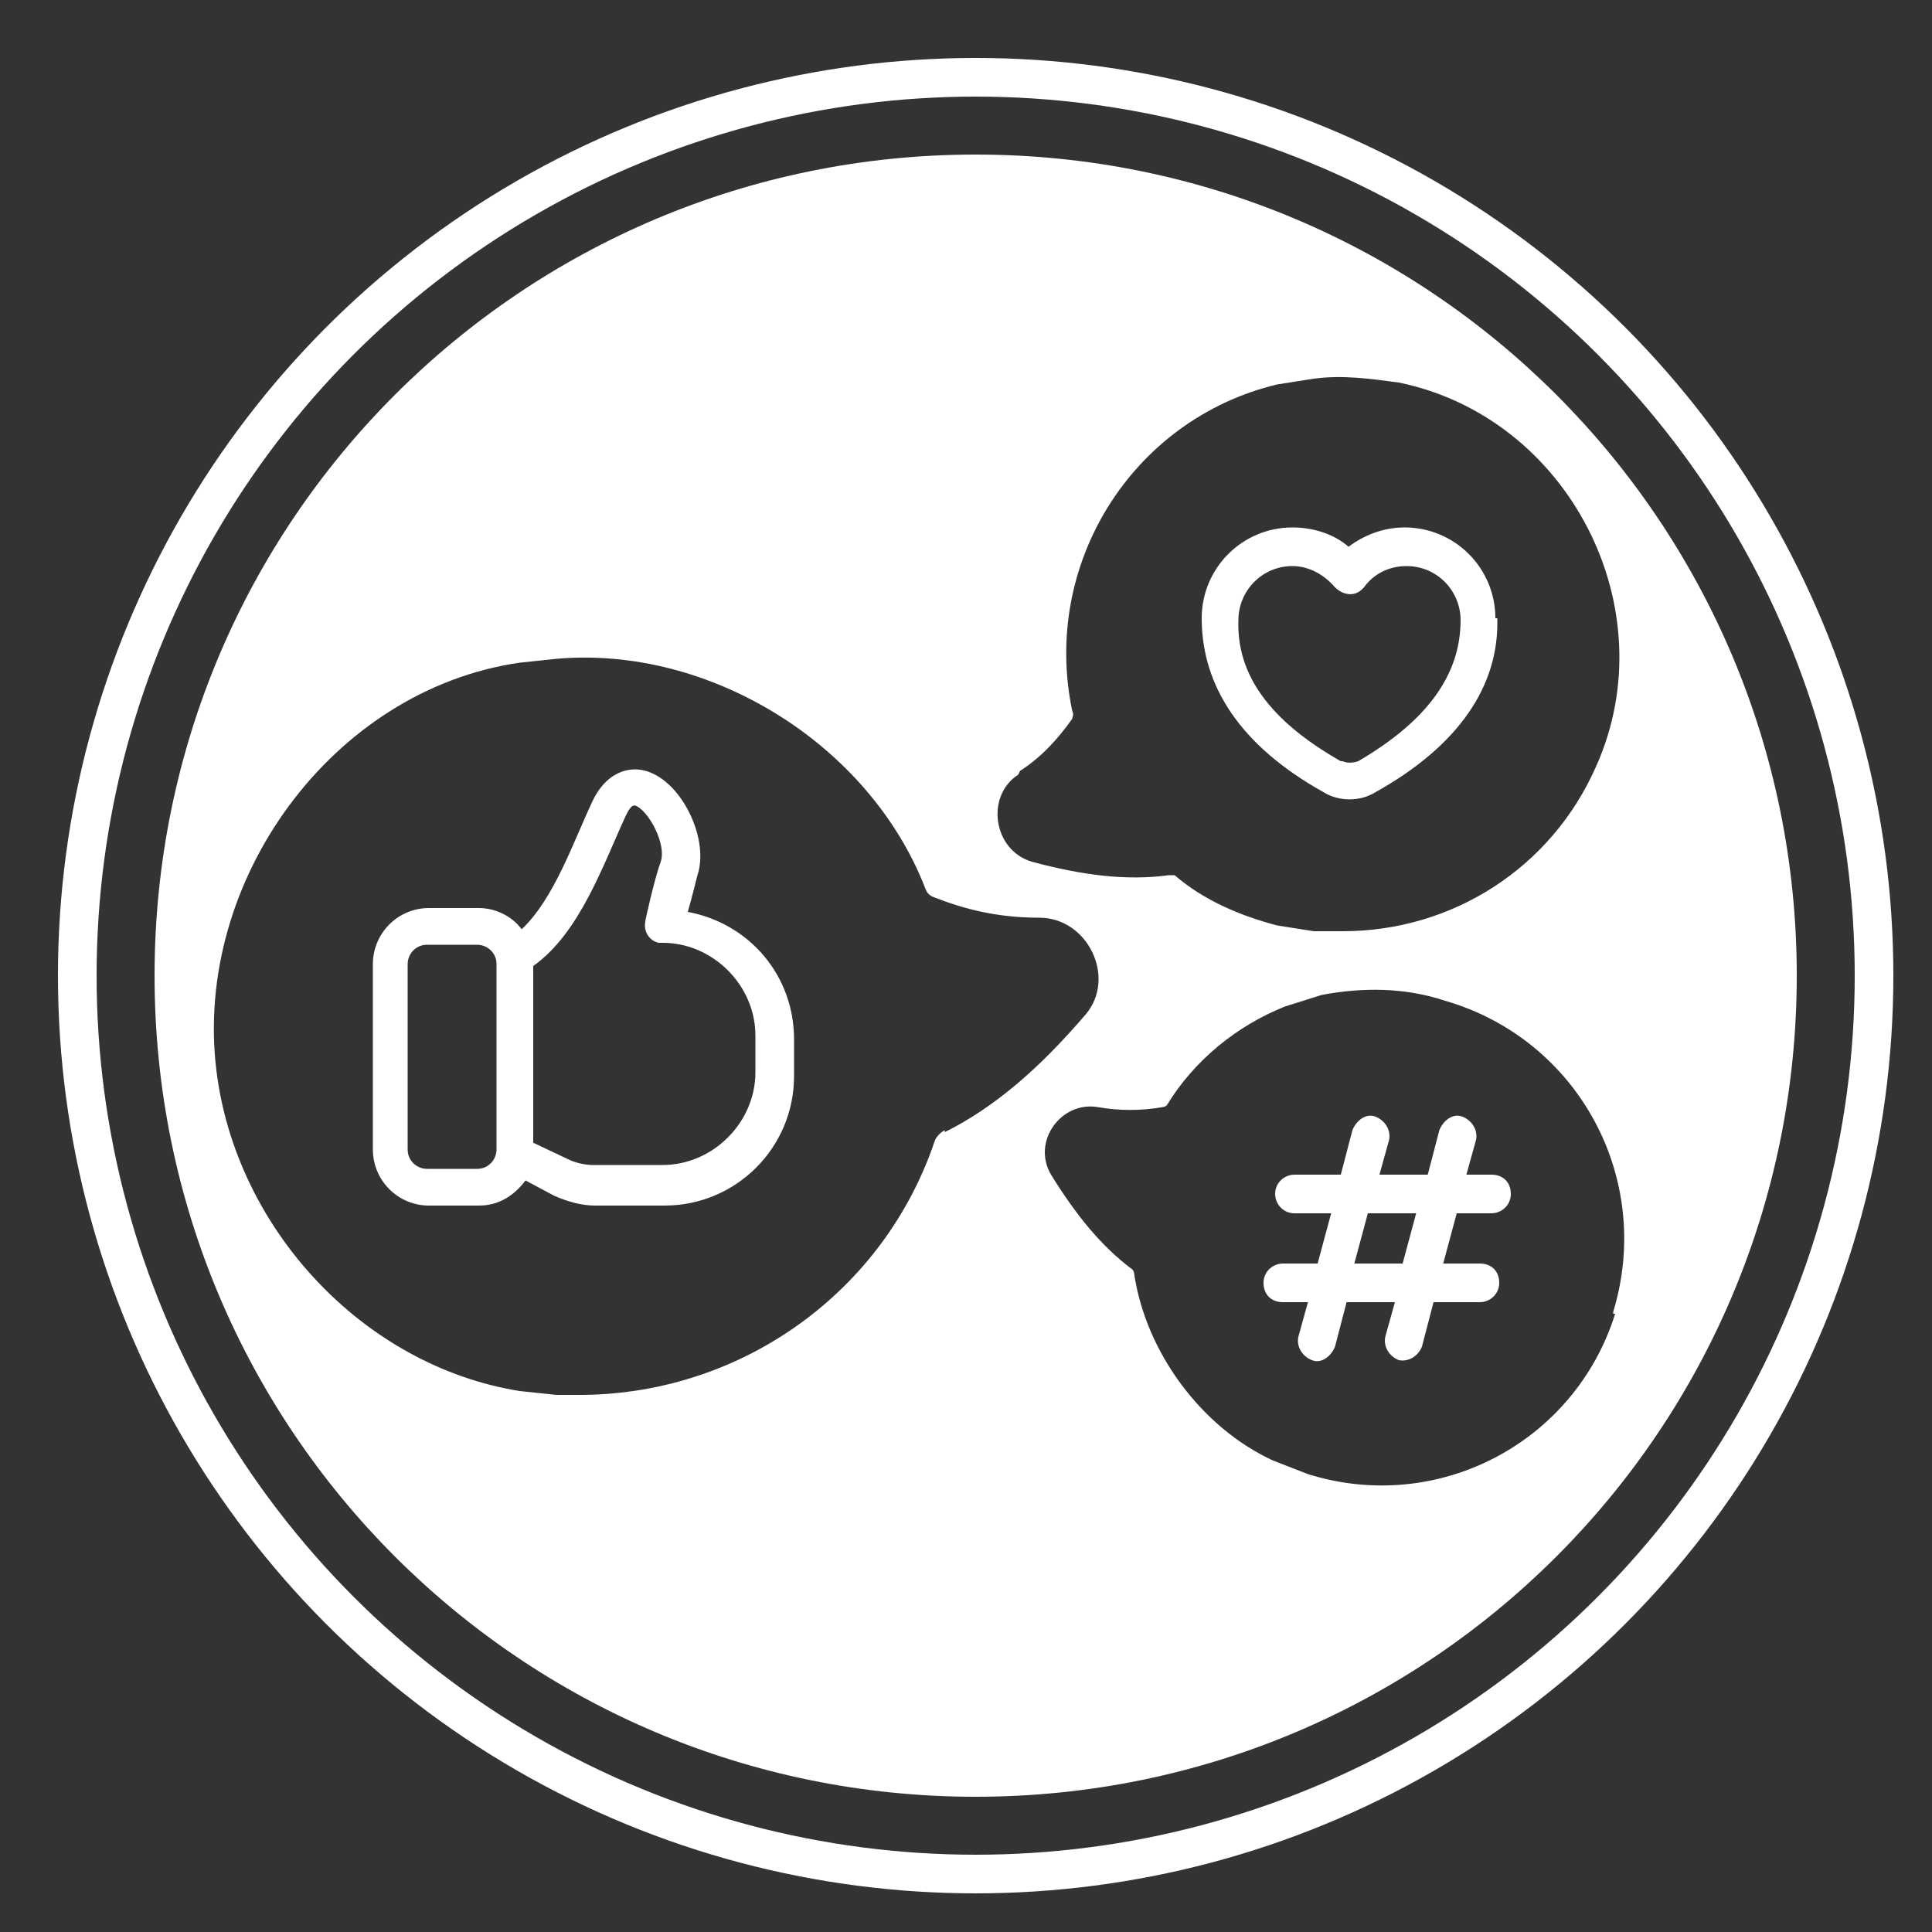
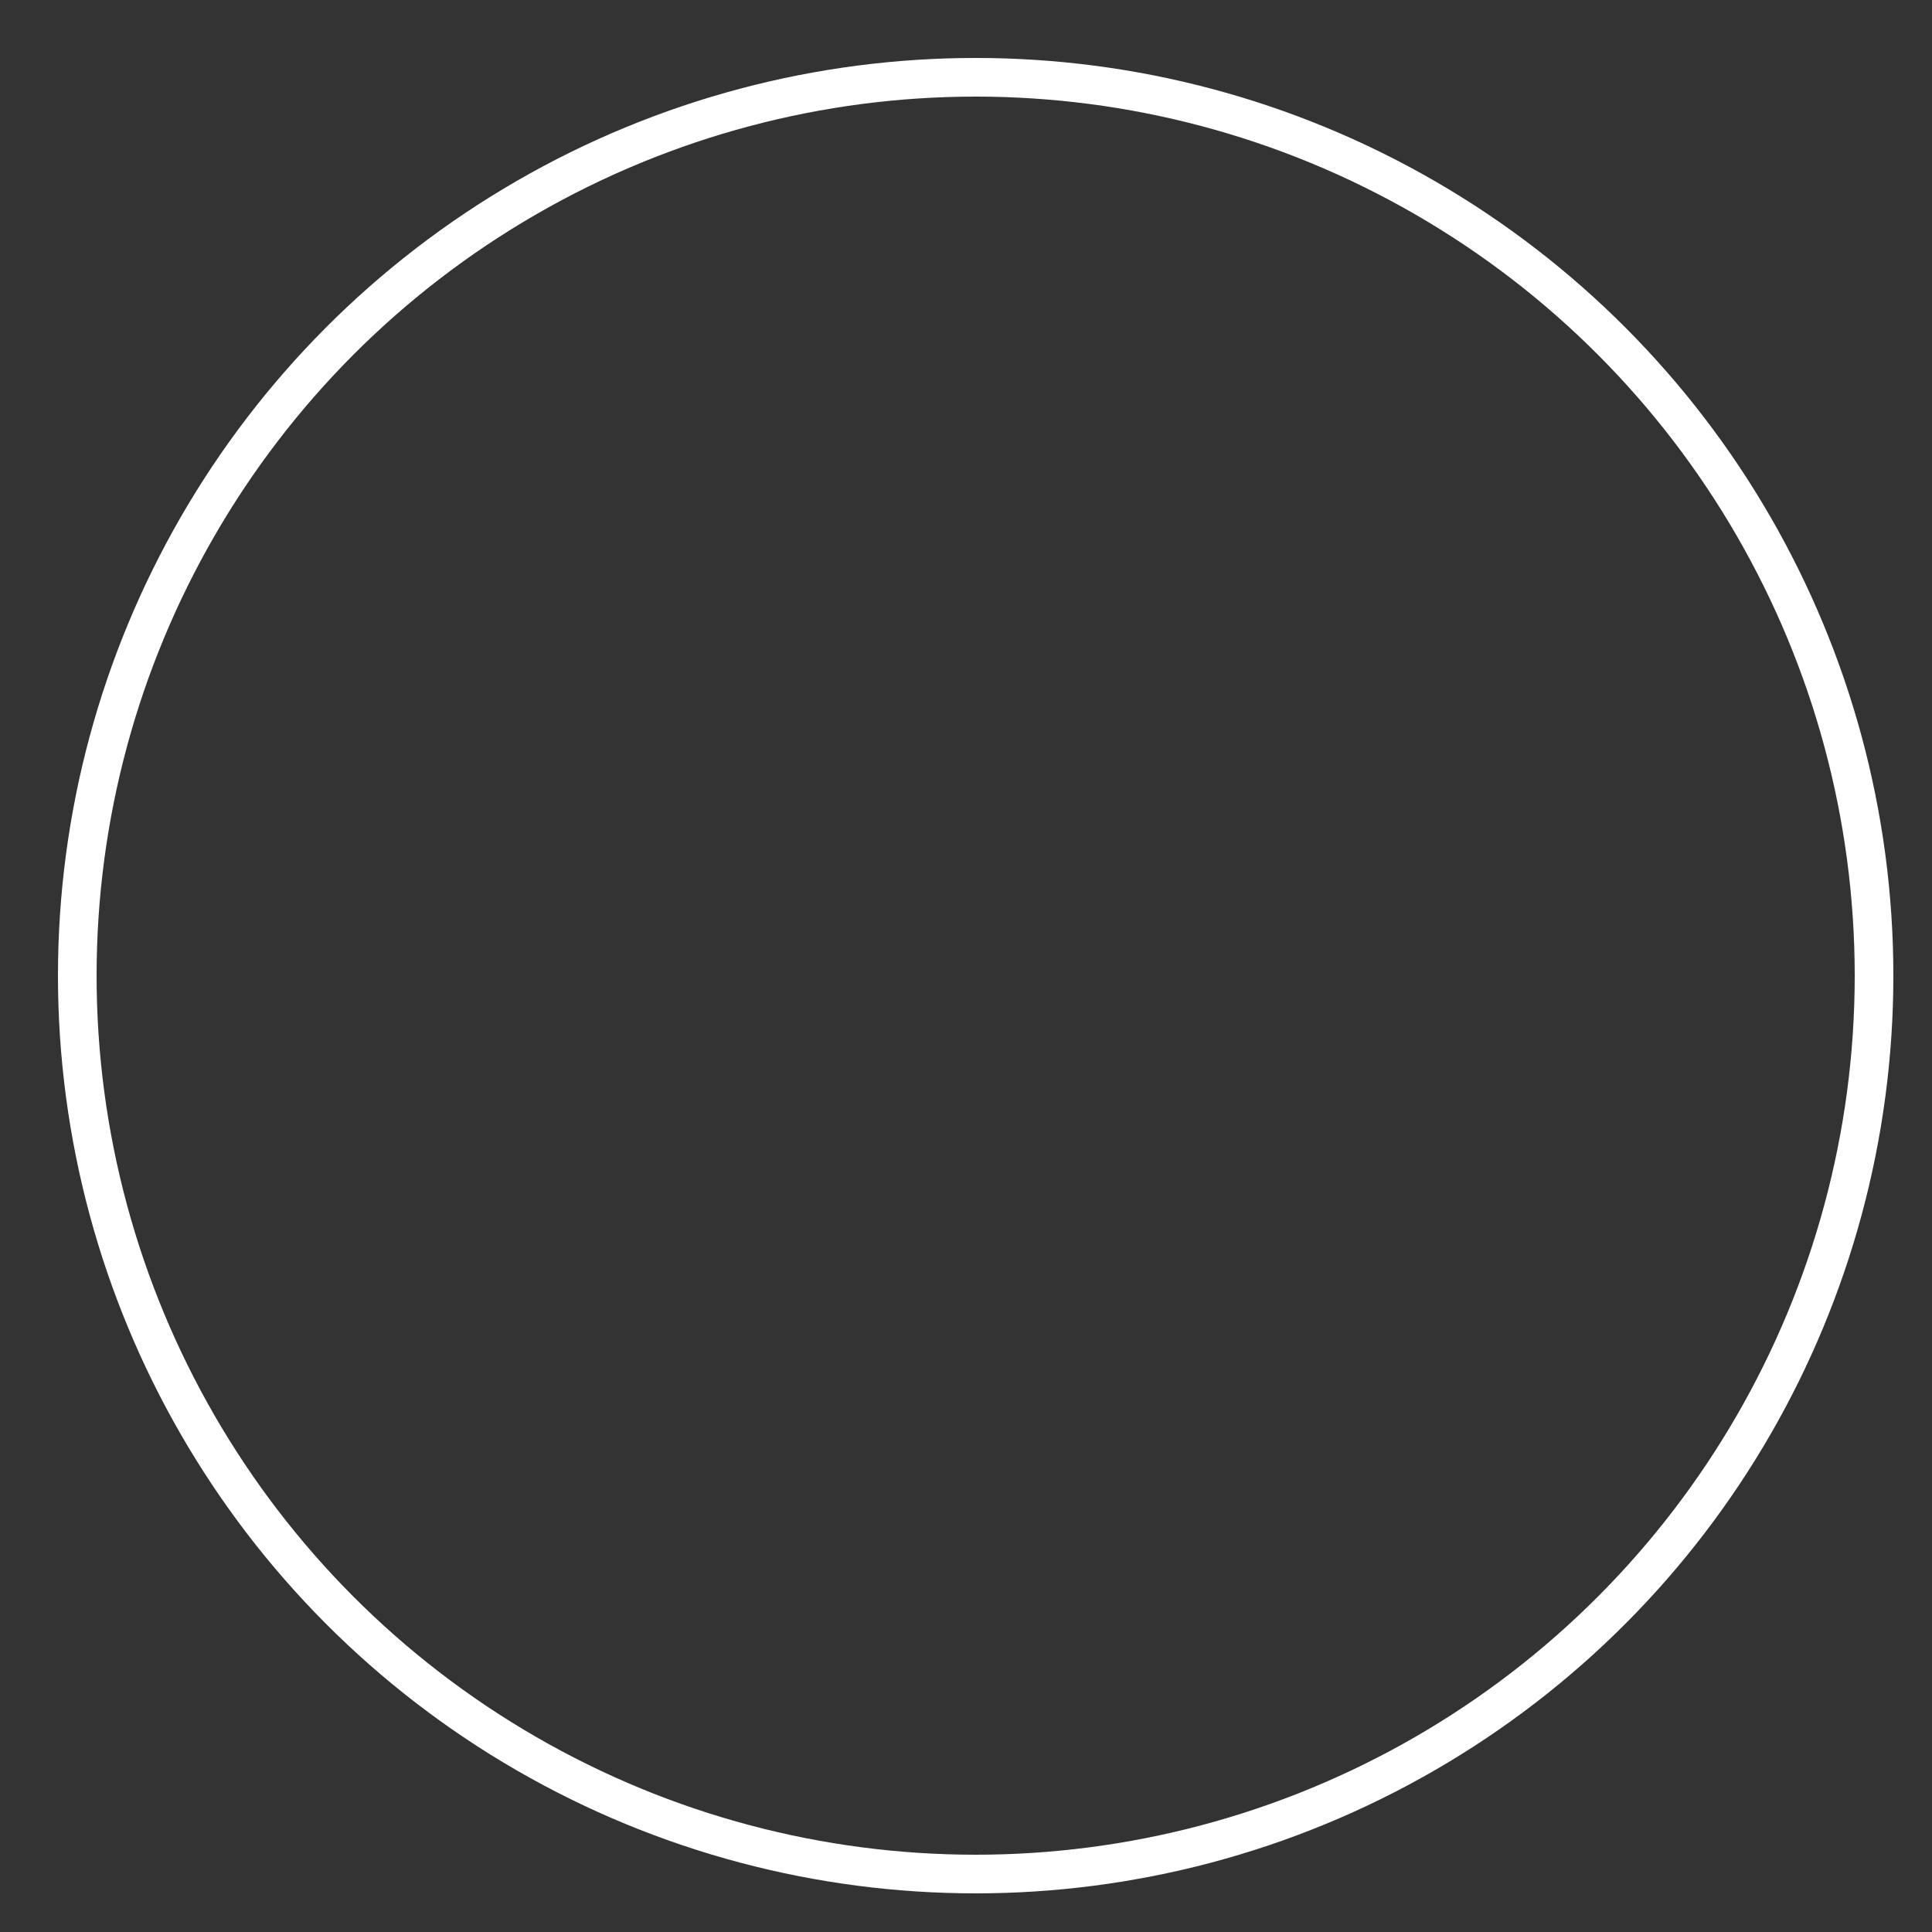
<svg xmlns="http://www.w3.org/2000/svg" id="Ebene_1" version="1.1" viewBox="0 0 100 100">
  <rect x="0" y="0" width="100" height="100" fill="#333333" stroke="none" />
  <defs>
    <style>
      .st0 {
        fill: #fff;
      }

      .st1 {
        fill: none;
        stroke: #fff;
        stroke-miterlimit: 10;
        stroke-width: 2px;
      }
    </style>
  </defs>
  <circle class="st1" cx="50.5" cy="50.5" r="46.5" />
-   <path class="st0" d="M77.4,32c0-2.6-2.1-4.7-4.7-4.7-1.1,0-2.1.4-2.9,1-.8-.7-1.9-1-2.9-1-2.6,0-4.7,2.1-4.7,4.7,0,3.5,2,6.6,6.3,9,.8.5,1.9.5,2.7,0,4.3-2.4,6.4-5.5,6.3-9ZM69.4,39.4c-3.7-2.1-5.4-4.5-5.3-7.3,0-1.5,1.2-2.8,2.8-2.8.8,0,1.6.4,2.2,1.1.4.4,1,.5,1.4.1,0,0,0,0,.1-.1.5-.7,1.3-1.1,2.2-1.1,1.6,0,2.8,1.3,2.8,2.8,0,0,0,0,0,0,0,2.8-1.7,5.2-5.3,7.3-.3.1-.6.1-.8,0Z" />
-   <path class="st0" d="M34.4,62.4c3.7,0,6.7-3,6.7-6.7v-1.9c0-3.3-2.3-6-5.5-6.6.2-.7.4-1.5.5-1.9.6-1.8-.7-4.6-2.4-5.3-.9-.4-2.2-.2-3,1.4-1,2.1-2,5.1-3.7,6.7-.5-.7-1.4-1.1-2.2-1.1h-2.6c-1.6,0-2.9,1.3-2.9,2.9v9.6c0,1.6,1.3,2.9,2.9,2.9h2.6c1,0,1.8-.5,2.4-1.3l1.5.8c.7.3,1.4.5,2.1.5h3.6ZM25.7,59.5c0,.5-.4,1-1,1h-2.6c-.5,0-1-.4-1-1v-9.6c0-.5.4-1,1-1h2.6c.5,0,1,.4,1,1v9.6ZM27.6,59.2v-9.2c2.4-1.7,3.6-5.2,4.8-7.8.3-.6.4-.5.5-.5.7.3,1.6,2,1.3,2.9-.3.8-.8,3-.8,3.1-.1.5.2,1,.7,1.1,0,0,.1,0,.2,0,2.6,0,4.8,2.2,4.8,4.8v1.9c0,2.6-2.2,4.8-4.8,4.8h-3.6c-.4,0-.9-.1-1.3-.3l-1.9-.9Z" />
-   <path class="st0" d="M66,61.8c0,.5.4,1,1,1h1.9l-.7,2.6h-1.8c-.5,0-1,.4-1,1s.4,1,1,1h1.3l-.5,1.8c-.1.5.2,1,.7,1.2s1-.2,1.2-.7l.6-2.3h2.5l-.5,1.8c-.1.5.2,1,.7,1.2.5.1,1-.2,1.2-.7l.6-2.3h2.4c.5,0,1-.4,1-1s-.4-1-1-1h-1.9l.7-2.6h1.8c.5,0,1-.4,1-1s-.4-1-1-1h-1.3l.5-1.8c.1-.5-.2-1-.7-1.2s-1,.2-1.2.7h0l-.6,2.3h-2.5l.5-1.8c.1-.5-.2-1-.7-1.2s-1,.2-1.2.7h0l-.6,2.3h-2.4c-.5,0-1,.4-1,1ZM70.8,62.8h2.5l-.7,2.6h-2.5l.7-2.6Z" />
-   <path class="st0" d="M50.5,8c-23.5,0-42.5,19-42.5,42.5s19,42.5,42.5,42.5,42.5-19,42.5-42.5S74,8,50.5,8ZM52.8,39.9c1.1-.7,2-1.7,2.7-2.7,0-.1.1-.2,0-.4-1.6-7.6,3.1-15.1,10.6-16.9l1.9-.3c1.5-.2,2.9,0,4.4.2,8.8,1.8,13.9,11.7,10.2,19.9-2.3,5.2-7.4,8.5-13.1,8.5-.5,0-1,0-1.5,0l-1.9-.3c-1.9-.5-3.8-1.3-5.3-2.6,0,0-.2,0-.3,0-2.2.3-4.5,0-7.1-.7-2-.6-2.4-3.4-.7-4.5ZM48.9,58.5c-.2.1-.4.3-.5.5-2.6,7.8-9.9,13.1-18.2,13.2-.5,0-.9,0-1.4,0l-1.9-.2c-8.1-1.3-14.7-8.4-15.7-16.6-1.2-9.8,6-19.7,15.7-21.1l1.9-.2c7.9-.7,16.2,4.4,19.1,11.9.1.3.3.4.6.5,1.8.7,3.5,1,5.3,1,2.5,0,4,3.1,2.4,5-2.4,2.8-4.7,4.8-7.3,6.1ZM83.6,68c-2.1,6.7-9.2,10.4-15.9,8.3l-1.8-.7c-3.7-1.7-6.6-5.6-7.2-9.7,0,0,0-.1-.1-.2-1.6-1.2-2.9-2.8-4.2-4.9-1-1.7.5-3.8,2.4-3.5,1.1.2,2.3.2,3.4,0,0,0,.1,0,.2-.1,1.4-2.3,3.6-4.1,6.1-5.1l1.9-.6c2.1-.4,4.3-.4,6.4.3,6.9,2,10.8,9.2,8.7,16.1,0,0,0,0,0,.1Z" />
</svg>